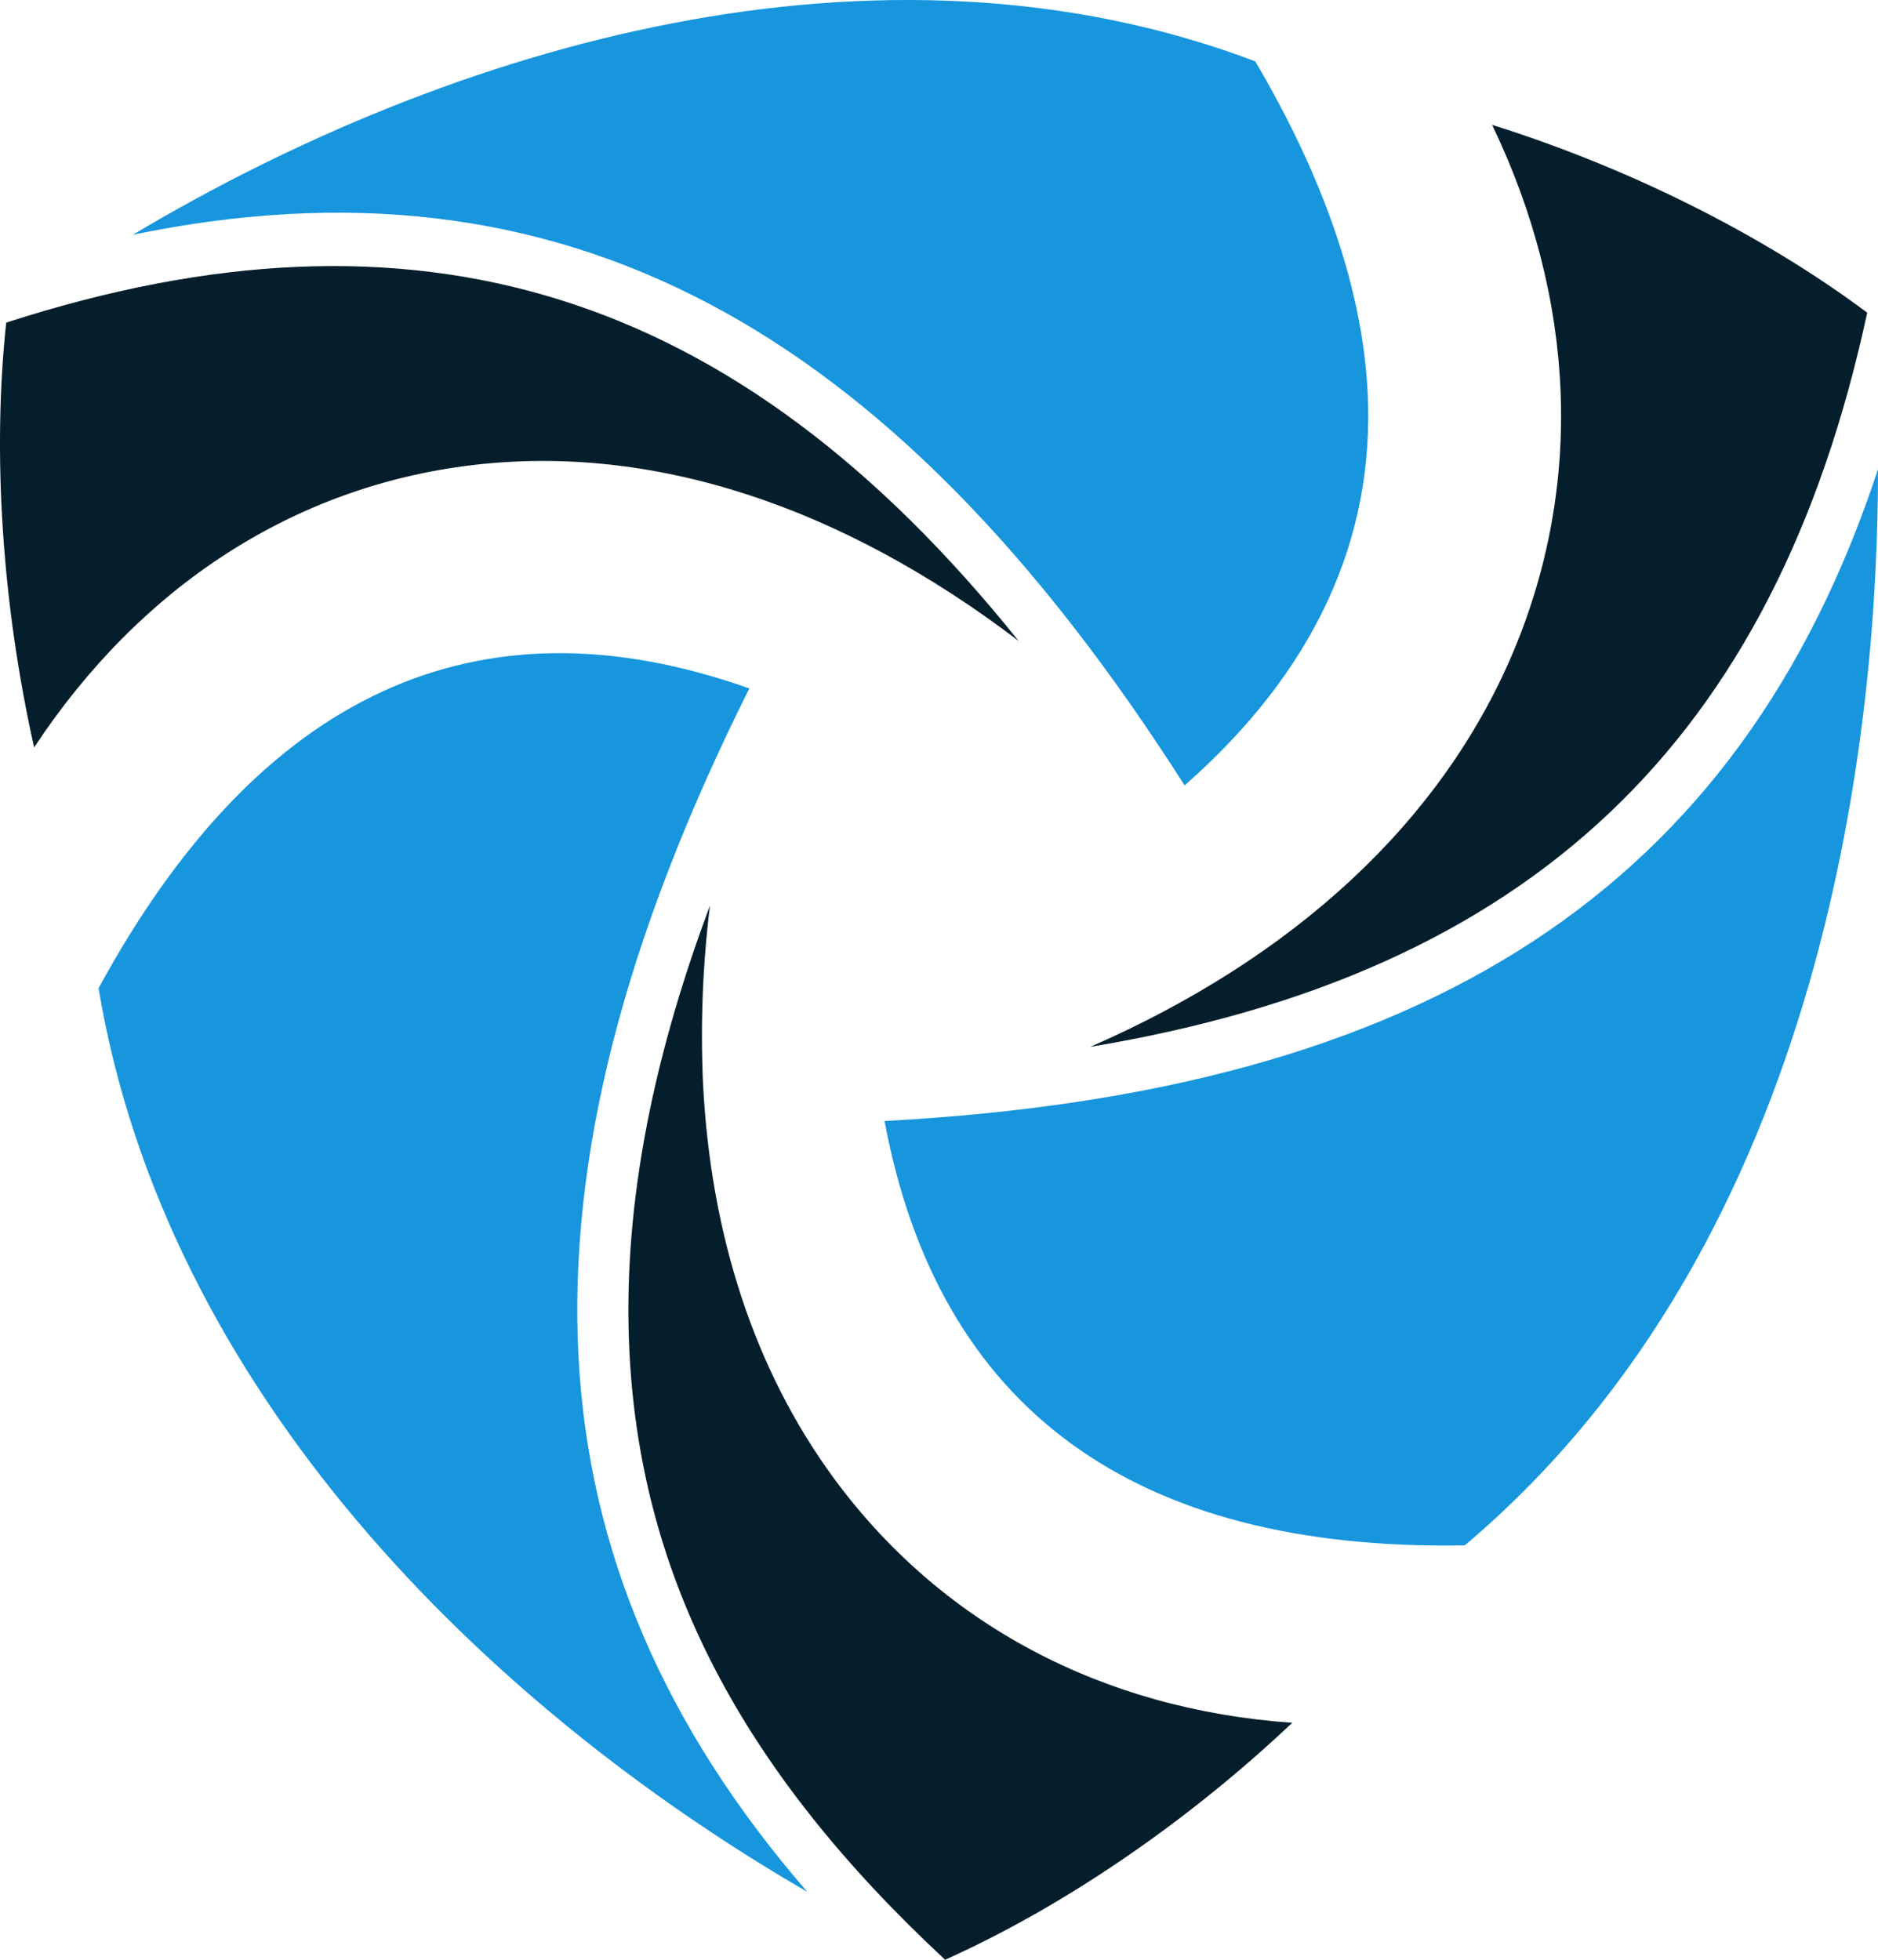
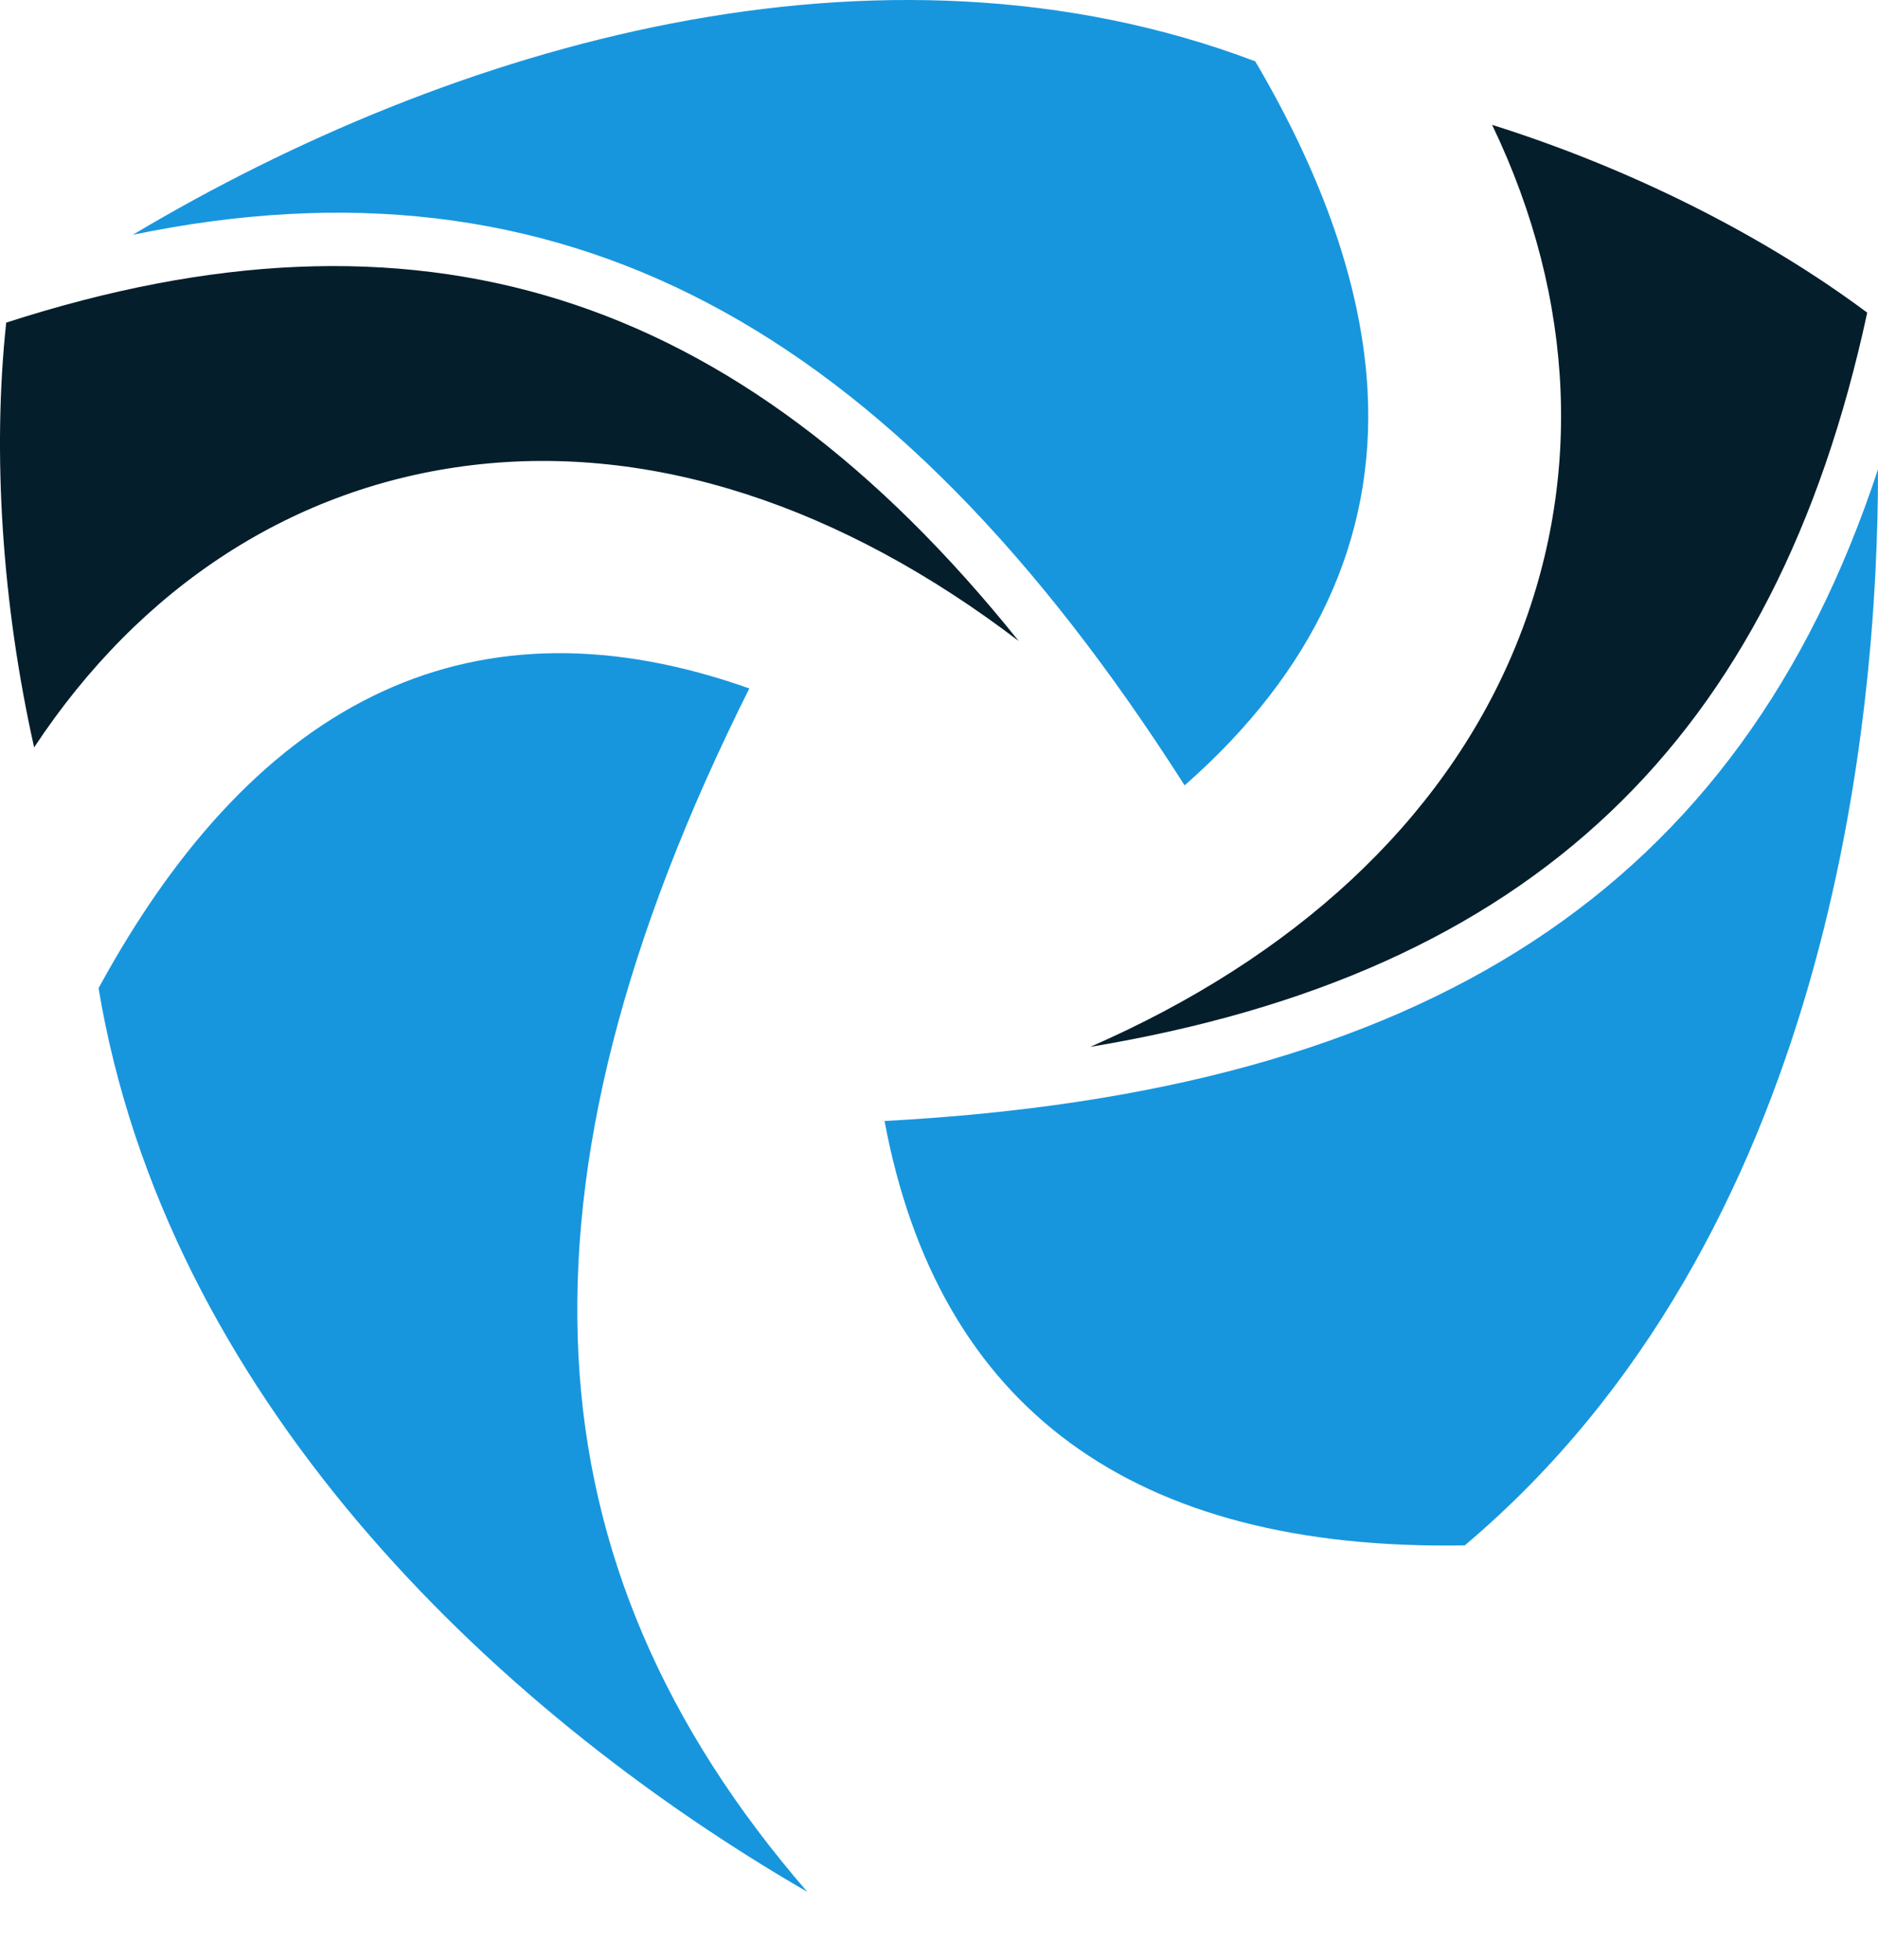
<svg xmlns="http://www.w3.org/2000/svg" width="23" height="24" viewBox="0 0 23 24" fill="none">
-   <path d="M11.575 24C9.086 21.687 7.853 19.326 7.71 16.581C7.622 14.902 7.947 13.088 8.695 11.09C8.605 11.819 8.577 12.555 8.611 13.289C8.708 15.14 9.242 16.775 10.204 18.092C11.515 19.883 13.491 20.934 15.826 21.098C14.535 22.318 13.025 23.349 11.575 24Z" fill="#051E2C" />
  <path d="M17.938 18.925C13.88 18.997 11.492 17.249 10.833 13.728C17.472 13.373 21.308 10.882 23 5.747C23.003 8.806 22.419 15.145 17.938 18.926V18.925Z" fill="#1796DE" />
  <path d="M1.207 12.102C3.175 8.485 5.854 7.253 9.177 8.431C7.642 11.5 6.958 14.179 7.085 16.613C7.209 18.983 8.13 21.142 9.888 23.169C5.961 20.894 2.032 17.051 1.207 12.102Z" fill="#1796DE" />
  <path d="M15.373 0.751C16.221 2.191 16.684 3.548 16.749 4.791C16.844 6.605 16.091 8.228 14.508 9.618C10.884 3.933 6.843 1.795 1.627 2.875C5.525 0.55 10.755 -0.996 15.373 0.751Z" fill="#1796DE" />
  <path d="M0.418 9.153C0.026 7.403 -0.096 5.554 0.076 3.951C5.095 2.327 9.012 3.532 12.476 7.85C10.298 6.19 7.988 5.433 5.785 5.696C3.606 5.956 1.724 7.174 0.418 9.153Z" fill="#051E2C" />
  <path d="M18.529 7.993C19.396 5.941 19.303 3.672 18.274 1.529C19.957 2.058 21.589 2.875 22.868 3.829C21.738 9.069 18.756 11.922 13.353 12.82C15.852 11.728 17.651 10.067 18.529 7.993Z" fill="#051E2C" />
</svg>